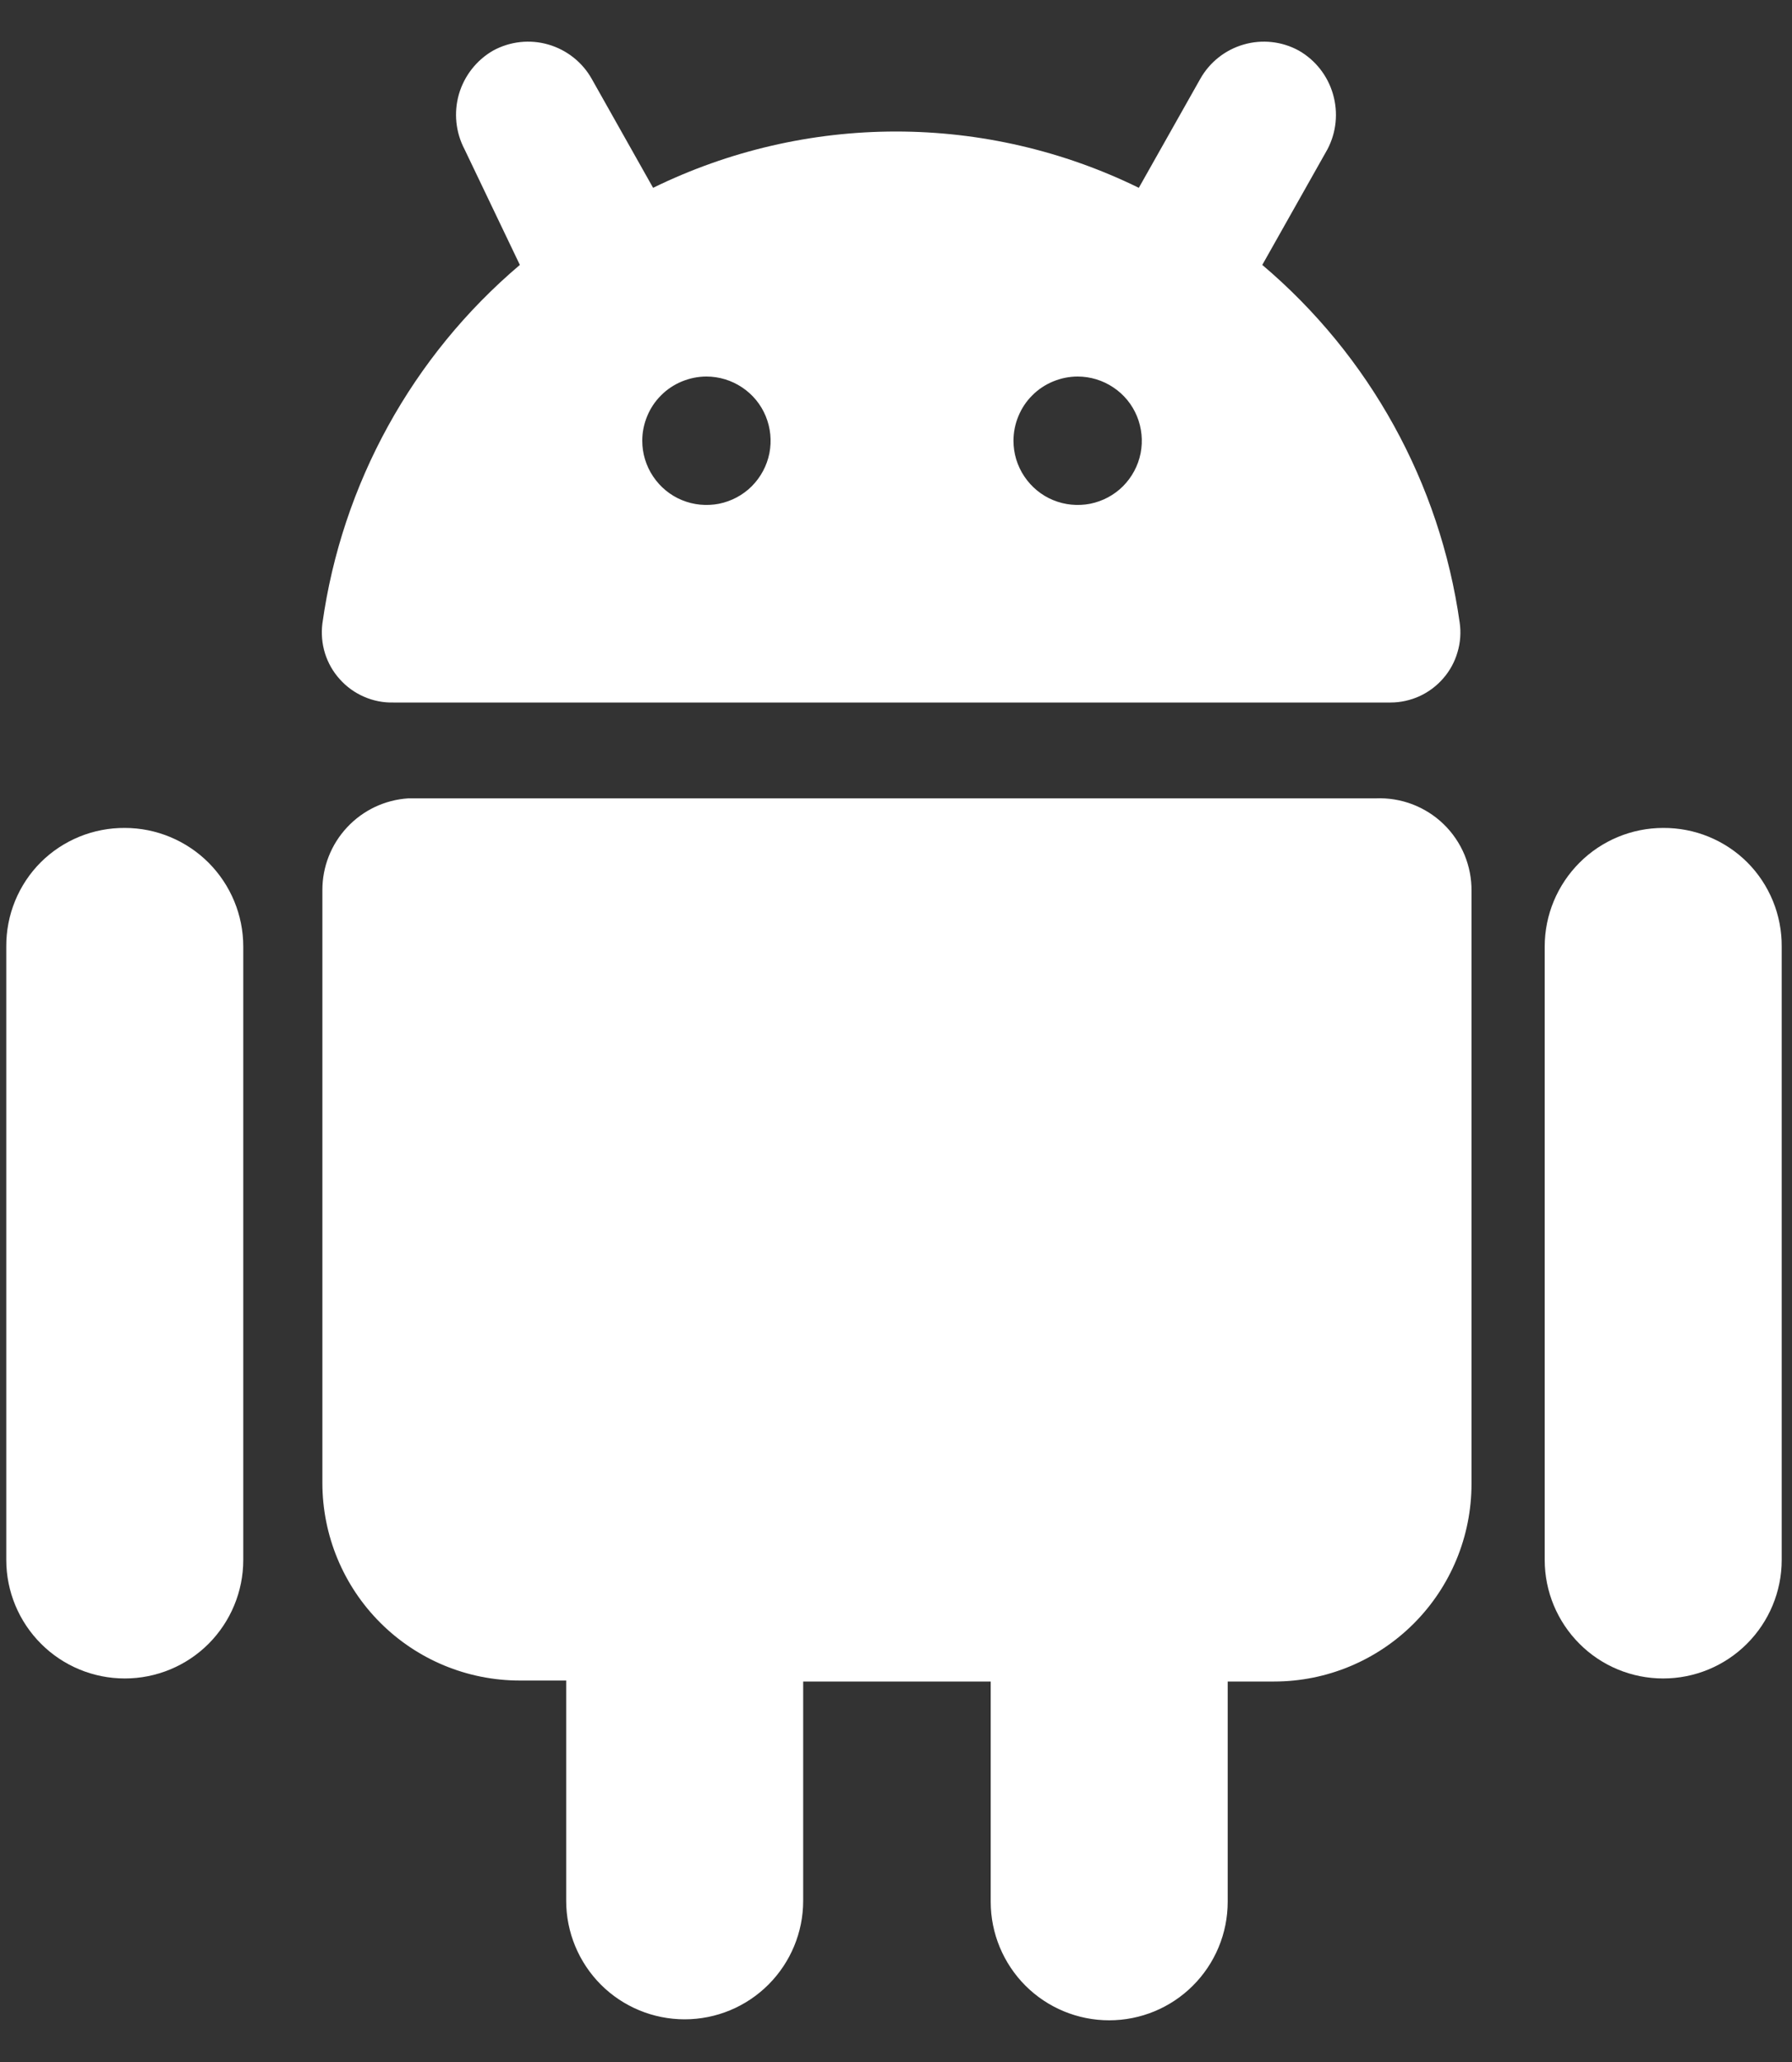
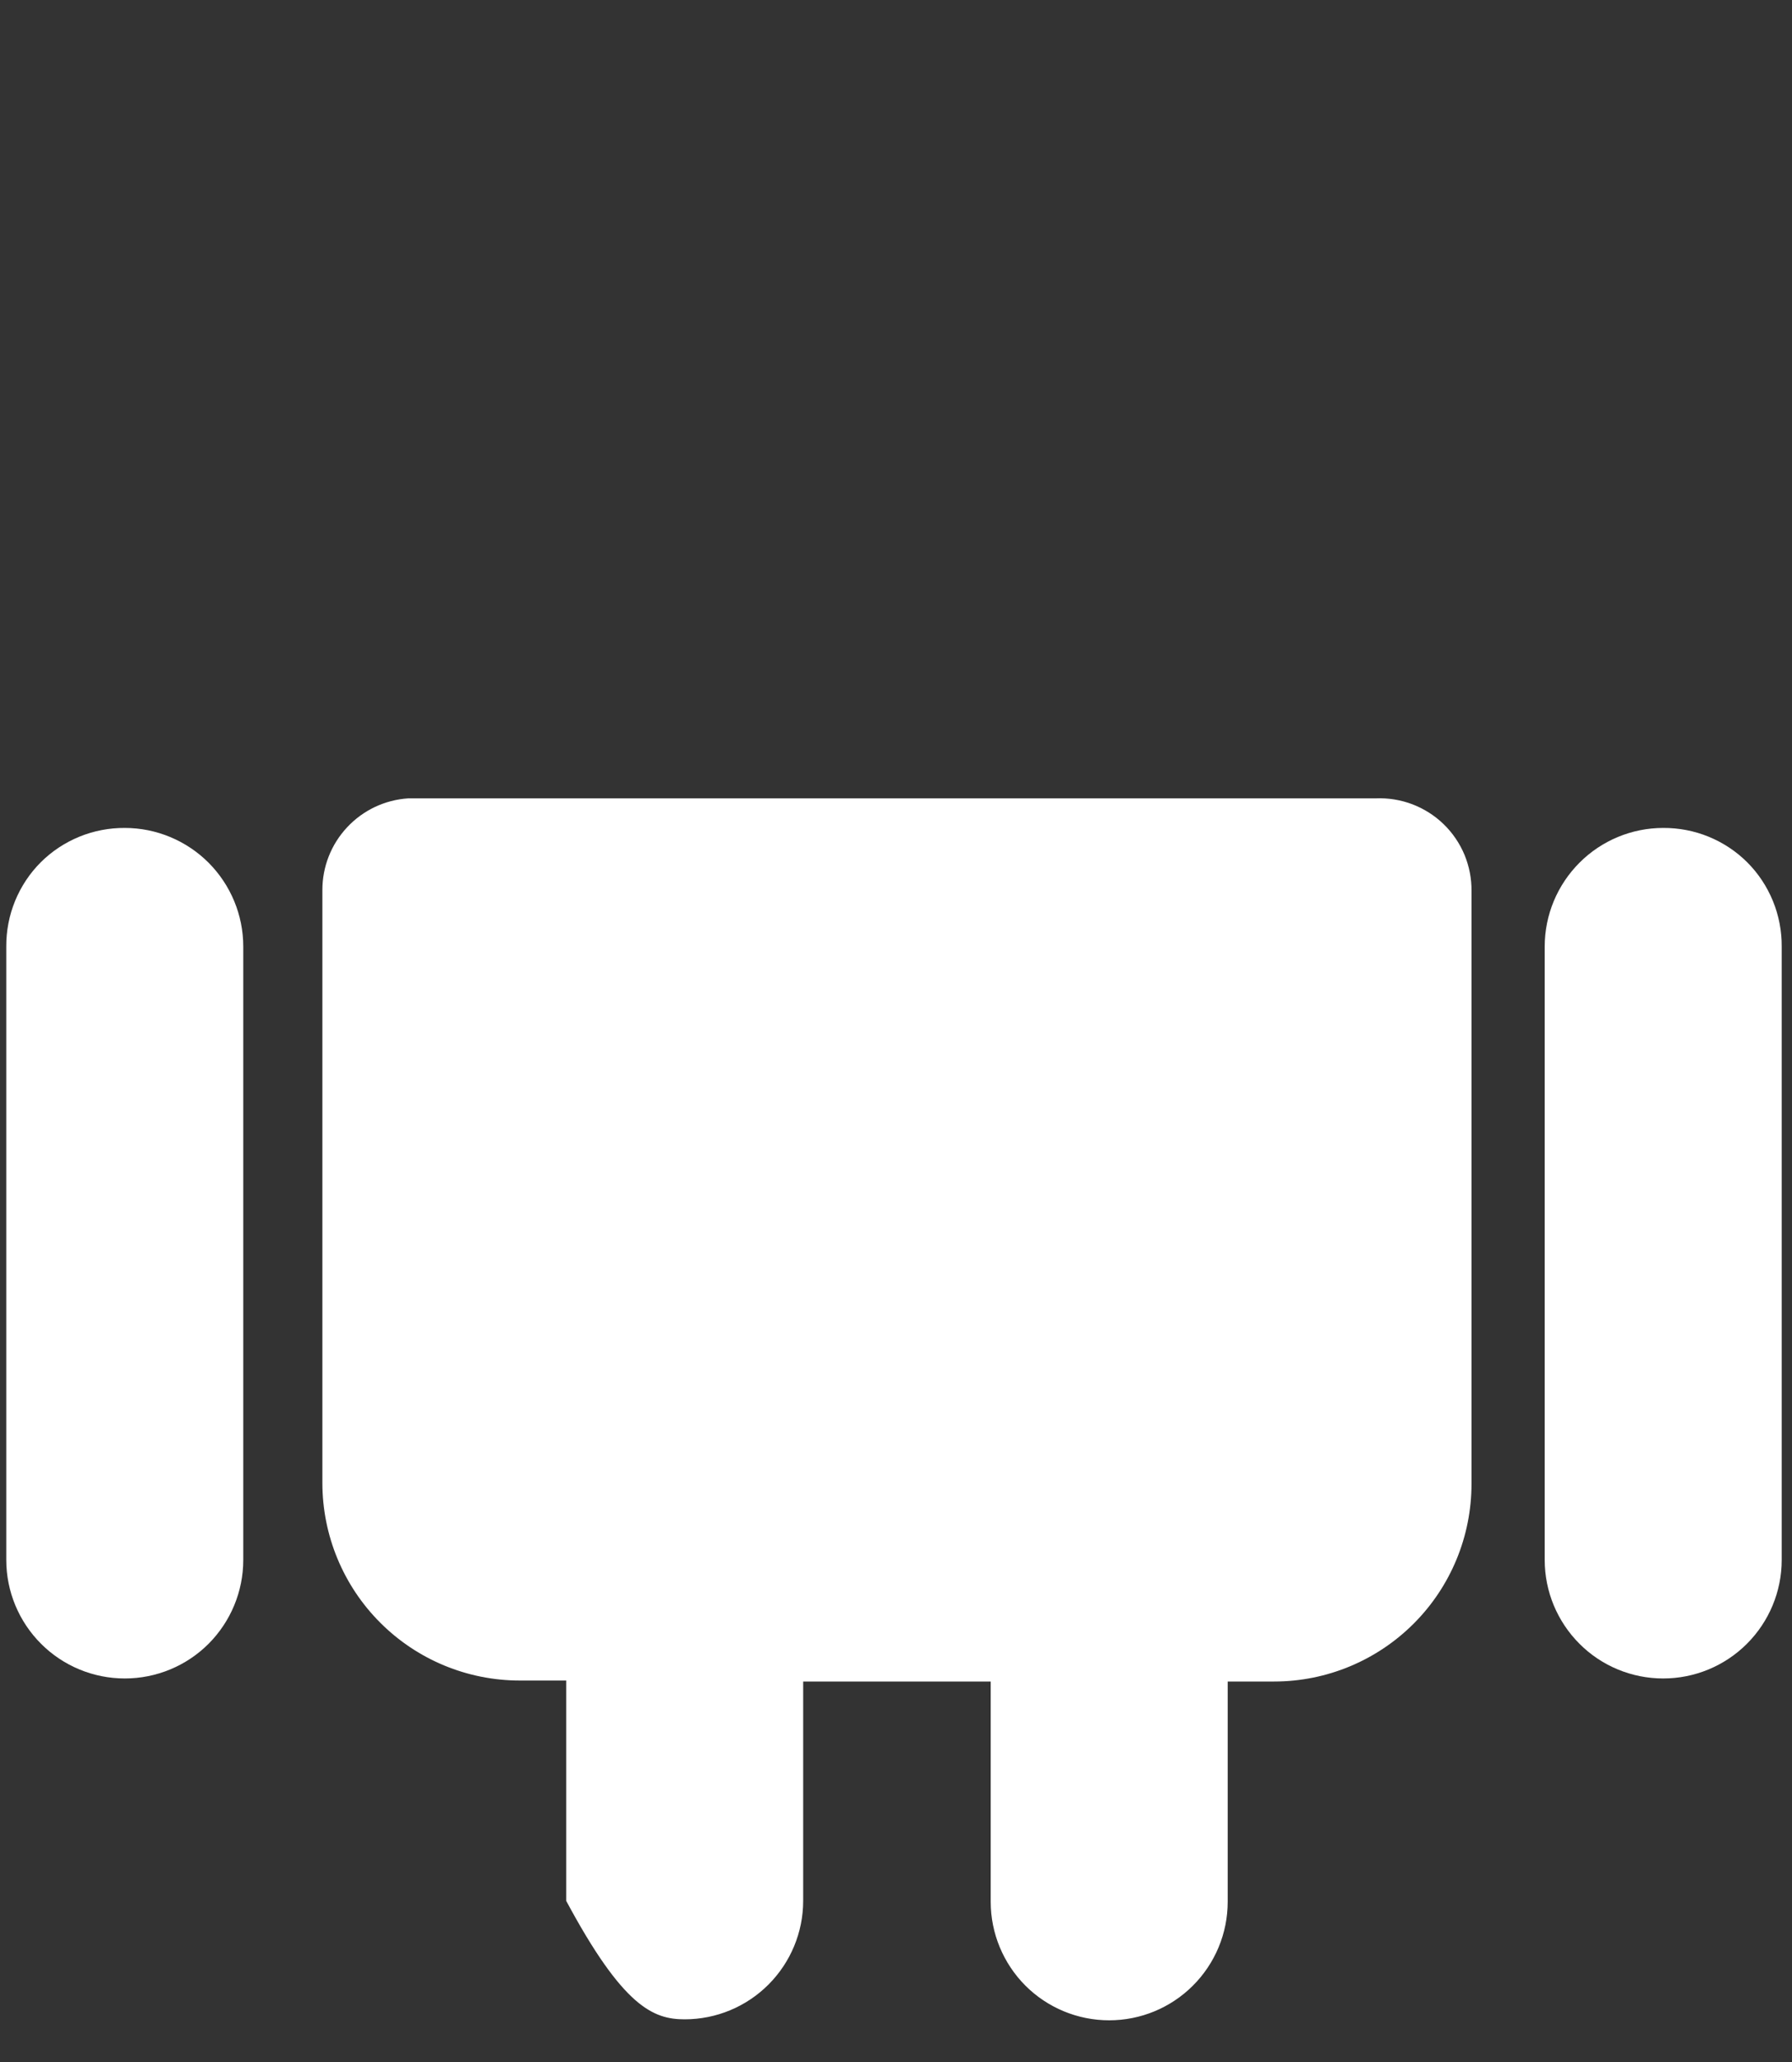
<svg xmlns="http://www.w3.org/2000/svg" width="20" height="23" viewBox="0 0 20 23" fill="none">
  <rect x="0" y="0" width="20" height="23" fill="#333333" stroke="none" />
-   <path d="M15.354 8.905H4.556C4.296 8.922 4.052 9.037 3.874 9.228C3.696 9.418 3.597 9.669 3.598 9.93V16.541C3.598 17.125 3.83 17.686 4.243 18.099C4.656 18.513 5.217 18.745 5.801 18.745H6.319V21.202C6.319 21.553 6.459 21.889 6.706 22.137C6.954 22.385 7.291 22.524 7.641 22.524C7.992 22.524 8.328 22.385 8.576 22.137C8.824 21.889 8.964 21.553 8.964 21.202V18.756H11.057V21.213C11.057 21.564 11.197 21.9 11.444 22.148C11.692 22.396 12.029 22.535 12.379 22.535C12.73 22.535 13.066 22.396 13.314 22.148C13.562 21.9 13.702 21.564 13.702 21.213V18.756H14.22C14.804 18.756 15.364 18.524 15.778 18.11C16.191 17.697 16.423 17.137 16.423 16.552V9.941C16.425 9.802 16.398 9.664 16.345 9.535C16.291 9.406 16.212 9.29 16.112 9.193C16.012 9.096 15.893 9.021 15.763 8.971C15.633 8.922 15.494 8.899 15.354 8.905Z" fill="white" />
+   <path d="M15.354 8.905H4.556C4.296 8.922 4.052 9.037 3.874 9.228C3.696 9.418 3.597 9.669 3.598 9.93V16.541C3.598 17.125 3.83 17.686 4.243 18.099C4.656 18.513 5.217 18.745 5.801 18.745H6.319V21.202C6.954 22.385 7.291 22.524 7.641 22.524C7.992 22.524 8.328 22.385 8.576 22.137C8.824 21.889 8.964 21.553 8.964 21.202V18.756H11.057V21.213C11.057 21.564 11.197 21.9 11.444 22.148C11.692 22.396 12.029 22.535 12.379 22.535C12.73 22.535 13.066 22.396 13.314 22.148C13.562 21.9 13.702 21.564 13.702 21.213V18.756H14.22C14.804 18.756 15.364 18.524 15.778 18.11C16.191 17.697 16.423 17.137 16.423 16.552V9.941C16.425 9.802 16.398 9.664 16.345 9.535C16.291 9.406 16.212 9.29 16.112 9.193C16.012 9.096 15.893 9.021 15.763 8.971C15.633 8.922 15.494 8.899 15.354 8.905Z" fill="white" />
  <path d="M1.393 9.235C1.219 9.234 1.046 9.267 0.885 9.333C0.724 9.399 0.577 9.496 0.454 9.619C0.331 9.742 0.234 9.889 0.168 10.05C0.102 10.211 0.069 10.384 0.07 10.558V17.4C0.07 17.751 0.21 18.087 0.458 18.335C0.706 18.583 1.042 18.722 1.393 18.722C1.743 18.722 2.08 18.583 2.328 18.335C2.575 18.087 2.715 17.751 2.715 17.4V10.558C2.715 10.207 2.575 9.871 2.328 9.623C2.08 9.375 1.743 9.235 1.393 9.235Z" fill="white" />
  <path d="M18.562 9.235C18.212 9.235 17.875 9.375 17.628 9.623C17.38 9.871 17.24 10.207 17.24 10.558V17.4C17.24 17.751 17.38 18.087 17.628 18.335C17.875 18.583 18.212 18.722 18.562 18.722C18.913 18.722 19.249 18.583 19.497 18.335C19.745 18.087 19.885 17.751 19.885 17.4V10.558C19.886 10.384 19.853 10.211 19.787 10.05C19.721 9.889 19.624 9.742 19.501 9.619C19.378 9.496 19.231 9.399 19.07 9.333C18.909 9.267 18.736 9.234 18.562 9.235Z" fill="white" />
-   <path d="M4.391 7.836H15.52C15.632 7.836 15.742 7.811 15.844 7.765C15.945 7.718 16.036 7.65 16.109 7.565C16.182 7.481 16.236 7.382 16.267 7.274C16.299 7.167 16.307 7.054 16.291 6.944C16.071 5.389 15.287 3.969 14.088 2.955L14.815 1.666C14.915 1.476 14.937 1.256 14.877 1.05C14.818 0.845 14.681 0.67 14.495 0.564C14.307 0.461 14.085 0.437 13.879 0.497C13.672 0.557 13.498 0.696 13.394 0.883L12.71 2.095C11.867 1.682 10.94 1.467 10 1.467C9.06 1.467 8.133 1.682 7.289 2.095L6.606 0.883C6.502 0.696 6.327 0.557 6.121 0.497C5.915 0.437 5.693 0.461 5.504 0.564C5.319 0.67 5.182 0.845 5.122 1.05C5.063 1.256 5.085 1.476 5.185 1.666L5.802 2.955C4.601 3.972 3.816 5.396 3.598 6.955C3.584 7.066 3.594 7.18 3.627 7.287C3.661 7.395 3.717 7.494 3.793 7.577C3.868 7.661 3.96 7.727 4.064 7.772C4.167 7.817 4.279 7.839 4.391 7.836ZM12.027 4.2C12.169 4.2 12.307 4.242 12.425 4.321C12.543 4.399 12.635 4.511 12.689 4.642C12.743 4.773 12.757 4.917 12.73 5.056C12.702 5.195 12.634 5.322 12.534 5.423C12.434 5.523 12.306 5.591 12.167 5.619C12.028 5.646 11.884 5.632 11.753 5.578C11.622 5.524 11.511 5.432 11.432 5.314C11.353 5.196 11.311 5.058 11.311 4.916C11.311 4.822 11.33 4.729 11.366 4.642C11.402 4.555 11.454 4.476 11.521 4.41C11.587 4.343 11.666 4.291 11.753 4.255C11.84 4.219 11.933 4.2 12.027 4.2ZM7.884 4.2C8.026 4.2 8.164 4.242 8.282 4.321C8.4 4.399 8.492 4.511 8.546 4.642C8.6 4.773 8.614 4.917 8.587 5.056C8.559 5.195 8.491 5.322 8.391 5.423C8.291 5.523 8.163 5.591 8.024 5.619C7.885 5.646 7.741 5.632 7.61 5.578C7.479 5.524 7.368 5.432 7.289 5.314C7.21 5.196 7.168 5.058 7.168 4.916C7.168 4.822 7.187 4.729 7.223 4.642C7.259 4.555 7.311 4.476 7.378 4.41C7.444 4.343 7.523 4.291 7.61 4.255C7.697 4.219 7.79 4.2 7.884 4.2Z" fill="white" />
</svg>